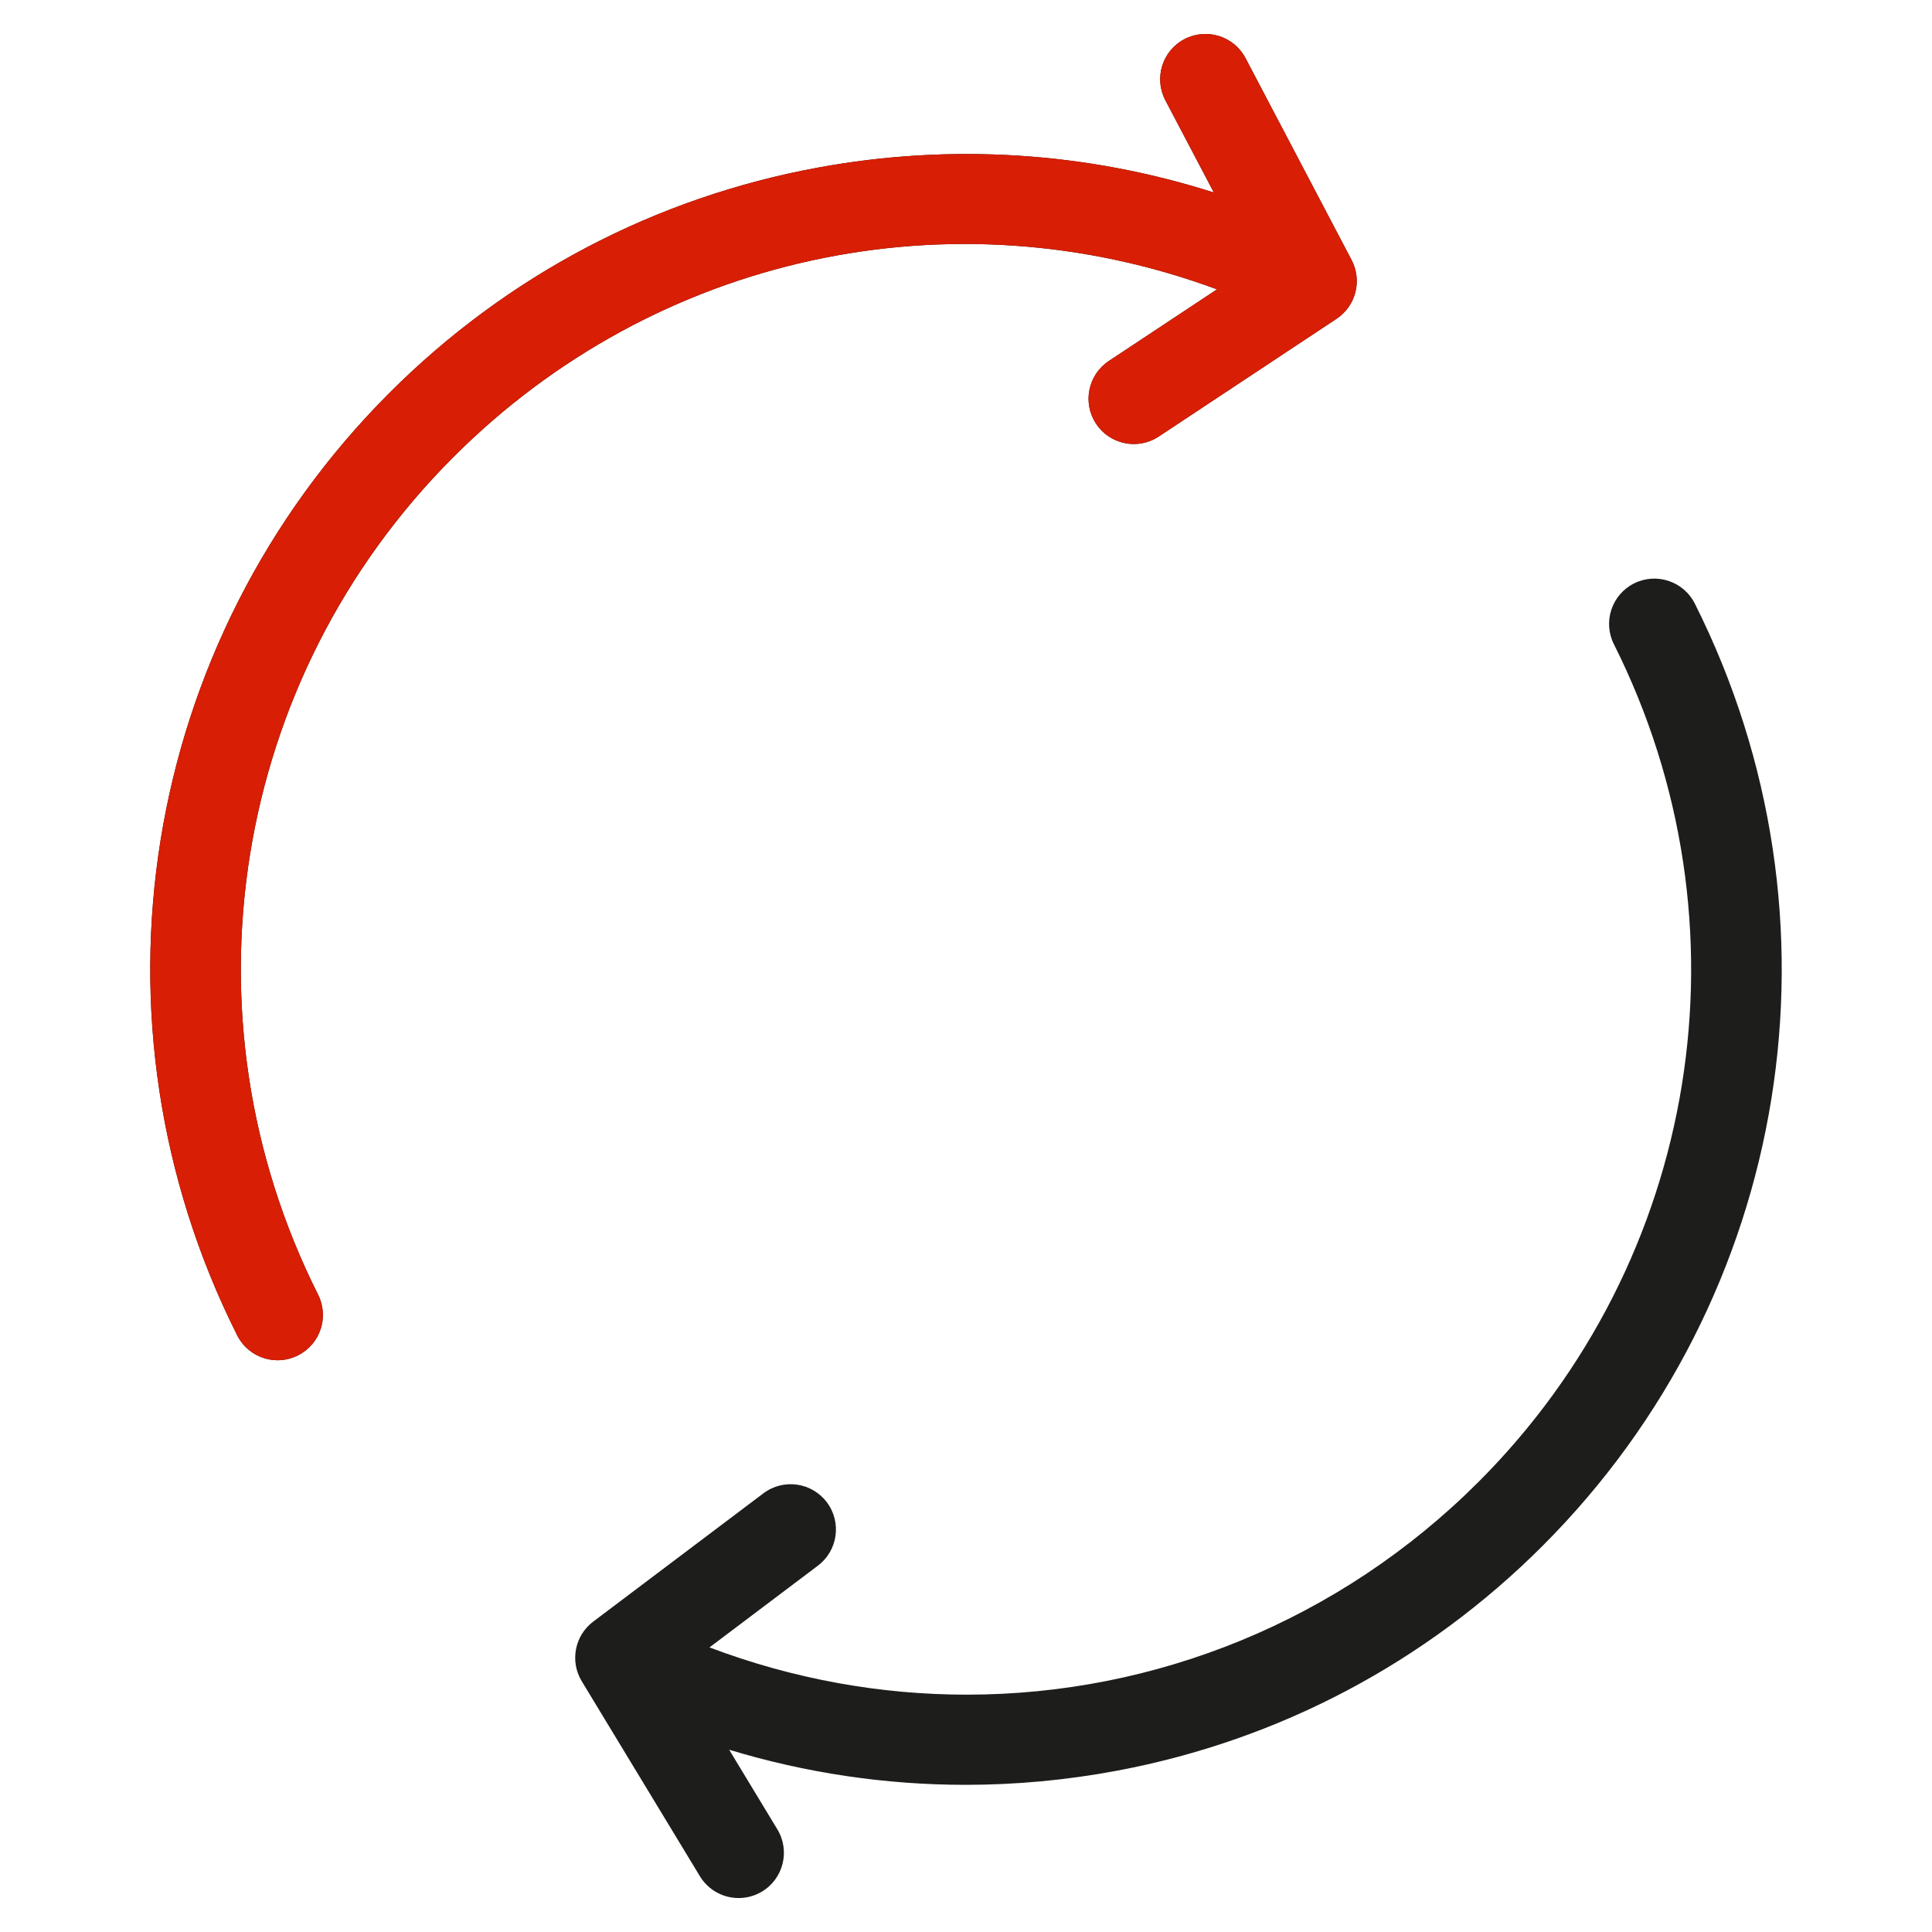
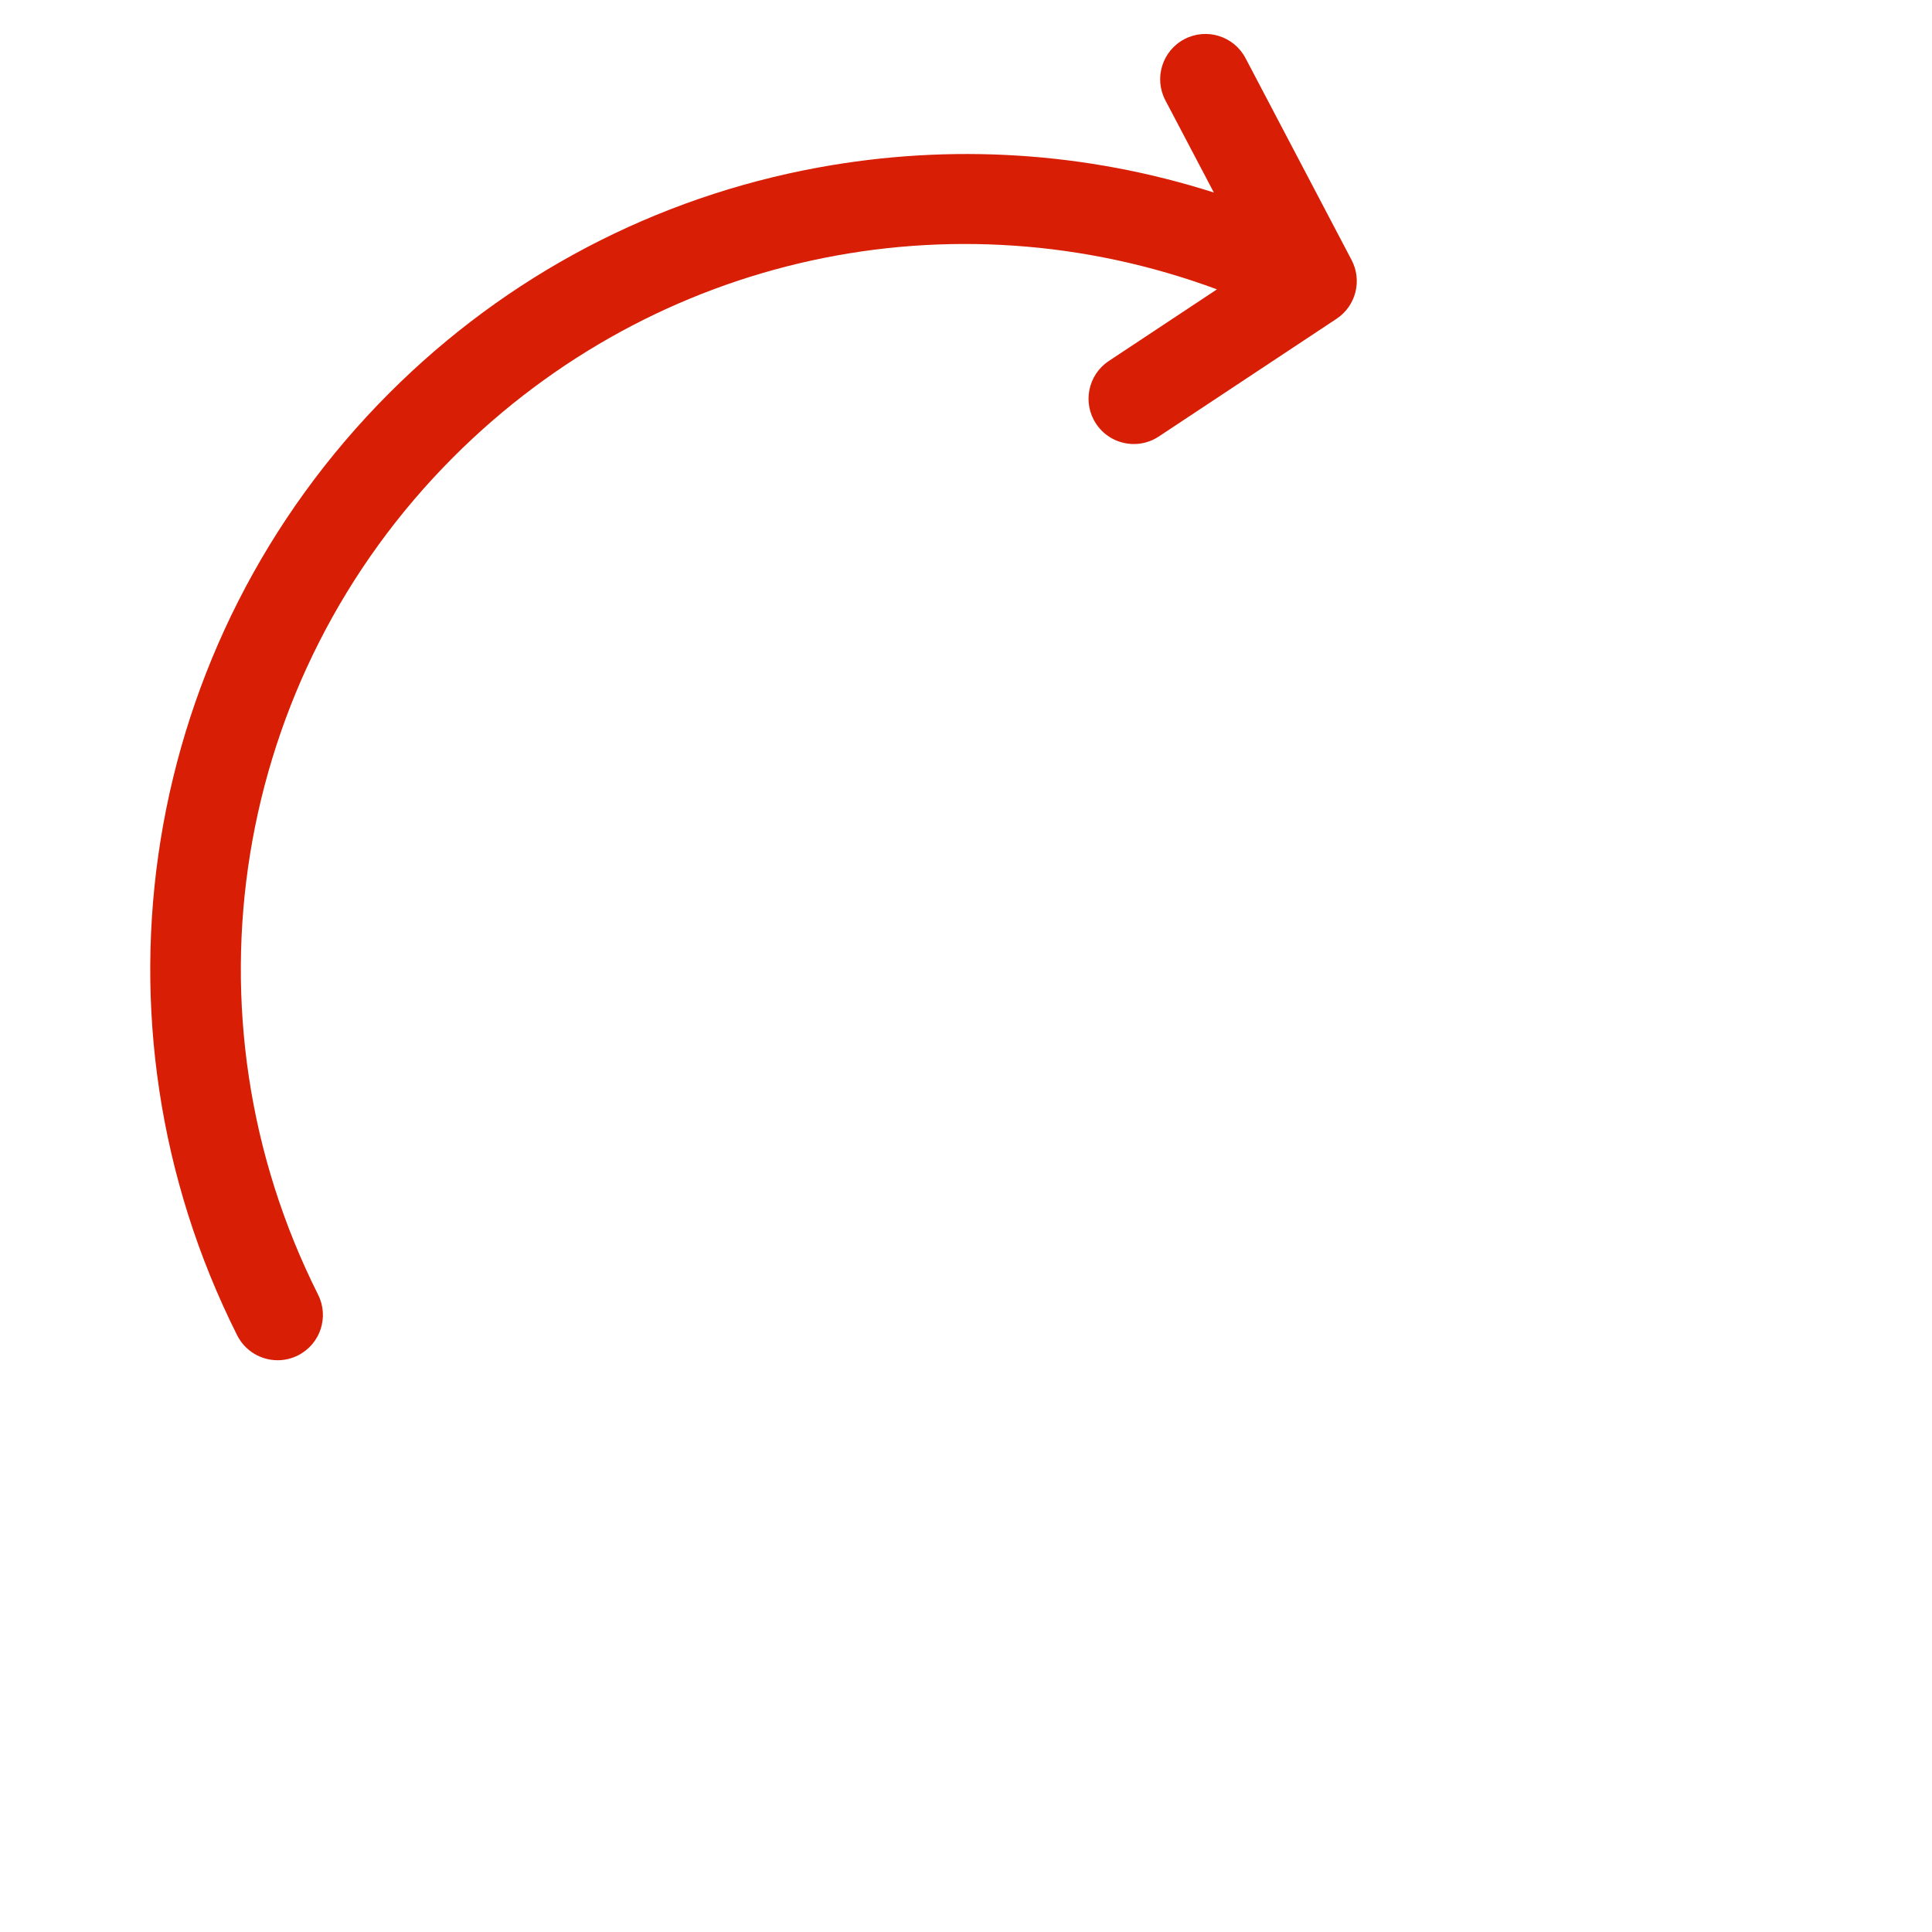
<svg xmlns="http://www.w3.org/2000/svg" width="52" height="52" viewBox="0 0 52 52" fill="none">
-   <path d="M41.517 41.609C38.379 44.747 34.423 46.838 30.078 47.656C28.719 47.912 27.349 48.039 25.985 48.039C23.832 48.039 21.691 47.721 19.625 47.094L20.922 49.236C21.271 49.811 21.088 50.561 20.512 50.91C20.314 51.029 20.097 51.086 19.881 51.086C19.469 51.086 19.067 50.877 18.838 50.499L15.658 45.251C15.334 44.716 15.467 44.022 15.966 43.646L20.547 40.193C21.085 39.788 21.849 39.895 22.254 40.433C22.659 40.971 22.552 41.735 22.014 42.14L19.096 44.34C21.353 45.194 23.697 45.612 26.019 45.612C31.085 45.613 36.049 43.63 39.794 39.886C45.753 33.926 47.217 24.866 43.438 17.339C43.136 16.737 43.379 16.005 43.98 15.703C44.582 15.401 45.314 15.644 45.616 16.245C49.868 24.712 48.221 34.906 41.517 41.609ZM32.755 7.788L29.844 9.716C29.283 10.087 29.129 10.844 29.501 11.405C29.735 11.759 30.123 11.951 30.518 11.951C30.749 11.951 30.983 11.885 31.19 11.748L35.972 8.581C36.494 8.236 36.669 7.552 36.378 6.998L33.524 1.566C33.211 0.97 32.474 0.741 31.878 1.054C31.282 1.367 31.053 2.104 31.366 2.7L32.671 5.182C29.244 4.088 25.603 3.853 22.024 4.509C17.638 5.313 13.647 7.41 10.482 10.575C3.779 17.279 2.132 27.471 6.383 35.939C6.597 36.365 7.027 36.611 7.473 36.611C7.657 36.611 7.844 36.569 8.019 36.481C8.621 36.179 8.864 35.447 8.561 34.845C4.782 27.319 6.247 18.258 12.206 12.299C17.643 6.861 25.61 5.143 32.755 7.788Z" fill="#1d1d1b" />
  <path d="M32.755 7.788L29.844 9.716C29.283 10.087 29.129 10.844 29.501 11.405C29.735 11.759 30.123 11.951 30.518 11.951C30.749 11.951 30.983 11.885 31.19 11.748L35.972 8.581C36.494 8.236 36.669 7.552 36.378 6.998L33.524 1.566C33.211 0.97 32.474 0.741 31.878 1.054C31.282 1.367 31.053 2.104 31.366 2.7L32.671 5.182C29.244 4.088 25.603 3.853 22.024 4.509C17.638 5.313 13.647 7.41 10.482 10.575C3.779 17.279 2.132 27.471 6.383 35.939C6.597 36.365 7.027 36.611 7.473 36.611C7.657 36.611 7.844 36.569 8.019 36.481C8.621 36.179 8.864 35.447 8.561 34.845C4.782 27.319 6.247 18.258 12.206 12.299C17.643 6.861 25.61 5.143 32.755 7.788Z" fill="#d81e04" />
</svg>